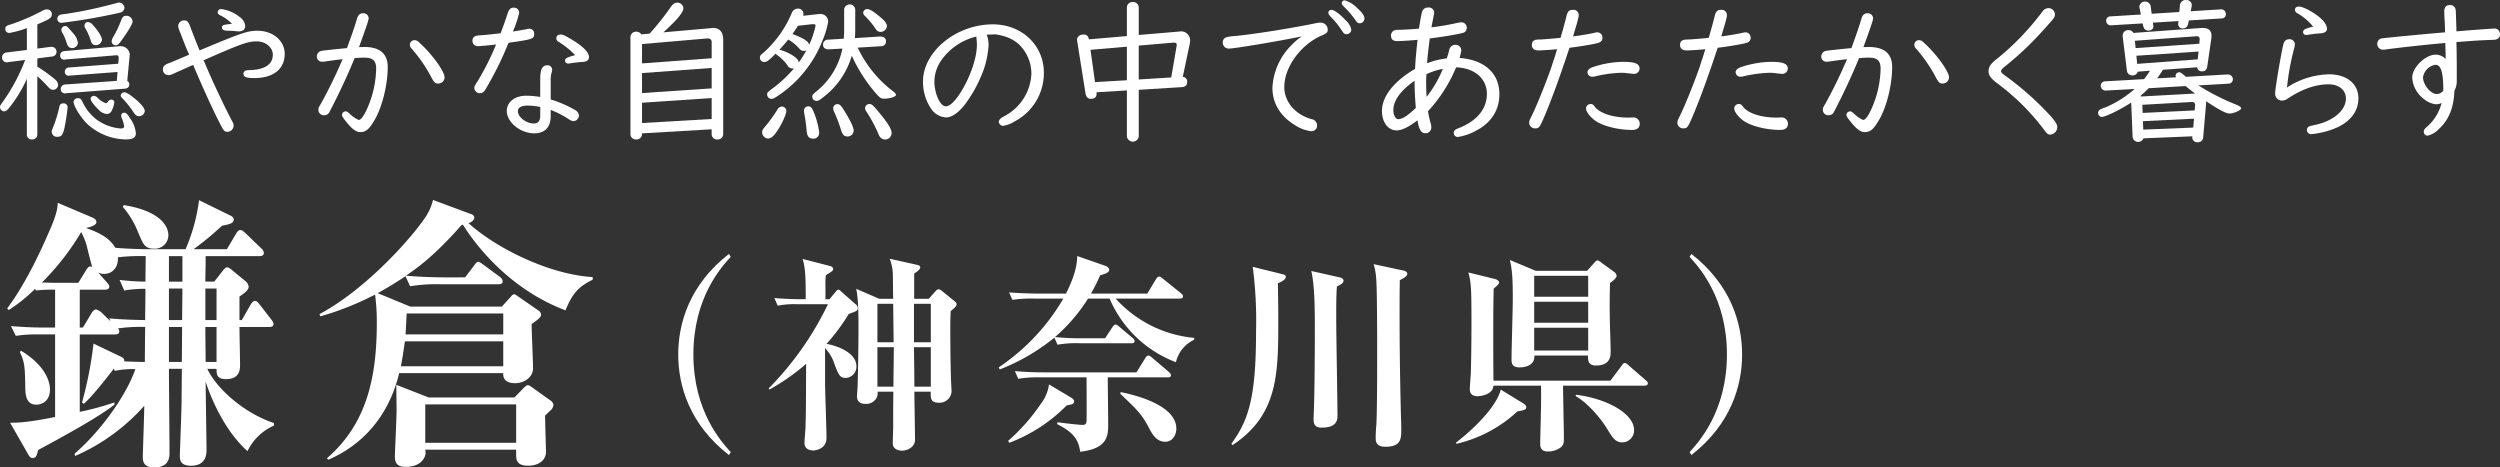
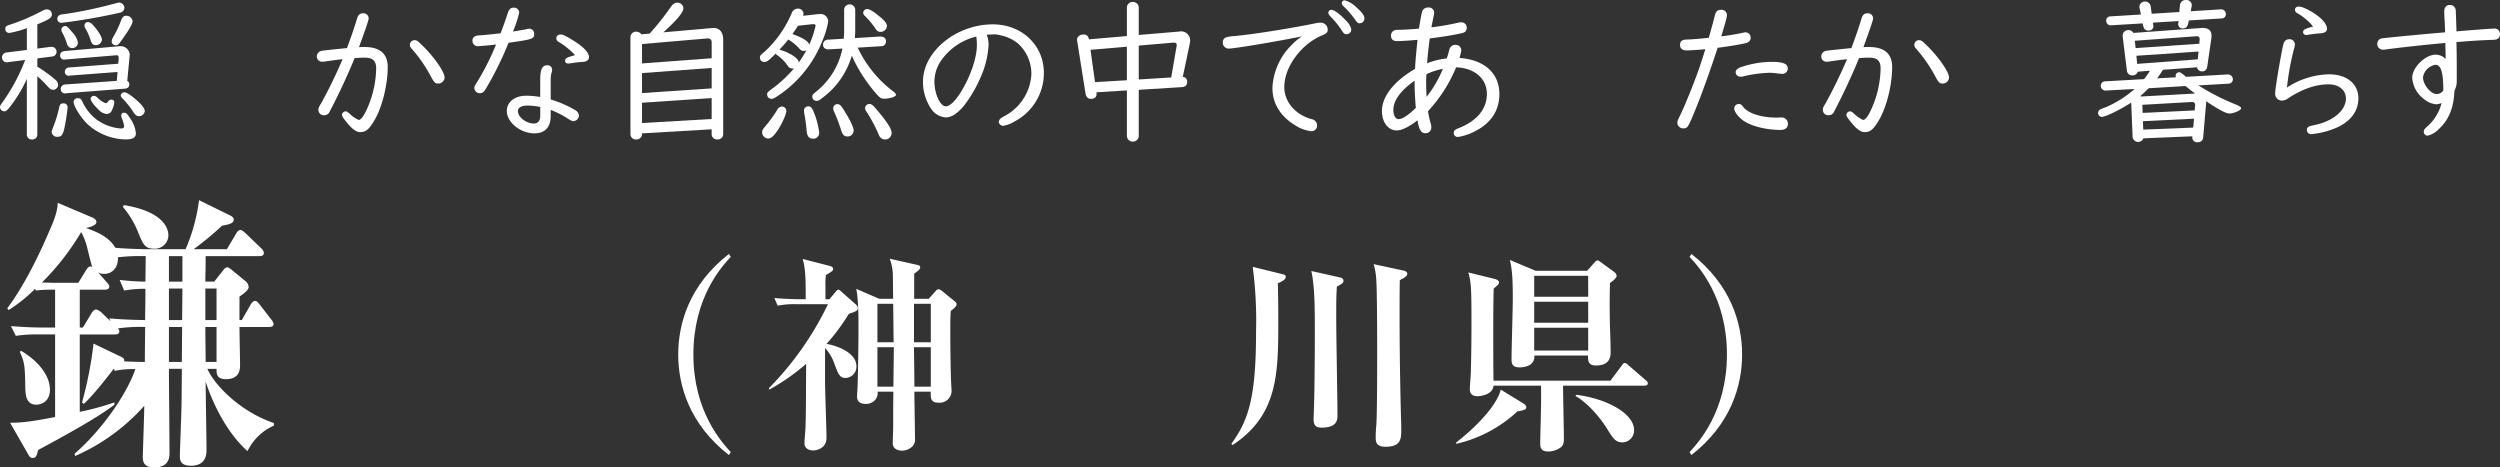
<svg xmlns="http://www.w3.org/2000/svg" height="122.964" viewBox="0 0 657.609 122.964" width="657.609">
  <rect x="0" y="0" width="657.609" height="122.964" fill="#333333" stroke="none" />
  <clipPath id="a">
    <path d="m0 0h657.609v122.964h-657.609z" />
  </clipPath>
  <g clip-path="url(#a)" fill="#fff">
    <path d="m7.065 20.743a34.8 34.8 0 0 1 -4.806 7.805c-.452.534-.781.74-1.15.74a1.153 1.153 0 0 1 -1.109-1.027c0-.452 0-.452.862-1.644a48.511 48.511 0 0 0 5.751-10.844l-4.519.576a.924.924 0 0 1 -.287.041 1.23 1.23 0 0 1 -1.273-1.274 1.3 1.3 0 0 1 1.232-1.316l5.3-.658v-5.749a25.536 25.536 0 0 1 -4.6 1.274 1.013 1.013 0 0 1 -1.066-1.067c0-.616.206-.822 1.48-1.192a53.231 53.231 0 0 0 8.338-3.614 2.574 2.574 0 0 1 1.109-.329 1.289 1.289 0 0 1 1.314 1.273c0 .946-.575 1.315-3.82 2.67v6.367l3.491-.451h.206a1.283 1.283 0 0 1 1.356 1.315 1.263 1.263 0 0 1 -1.233 1.232l-3.82.492v2.177a37.216 37.216 0 0 1 4.724 3.408 1.973 1.973 0 0 1 .735 1.352 1.308 1.308 0 0 1 -1.232 1.314c-.616 0-.863-.164-1.561-.944a32.206 32.206 0 0 0 -2.67-2.629v15.366a1.275 1.275 0 0 1 -1.355 1.274 1.265 1.265 0 0 1 -1.4-1.274zm10.721 7.557a52.933 52.933 0 0 1 -.9 5.668c-.411 1.561-.78 2.013-1.725 2.013a1.392 1.392 0 0 1 -1.561-1.271c0-.247 0-.288.287-1.027a32.231 32.231 0 0 0 1.685-5.422c.164-.782.411-1.069 1.067-1.069a1.028 1.028 0 0 1 1.151 1.11m14.948-26.248a1.417 1.417 0 0 1 -1.15 1.273 151.45 151.45 0 0 1 -15.363 2.673 1.045 1.045 0 0 1 -1.15-.986 1.149 1.149 0 0 1 .825-1.154 14.115 14.115 0 0 1 1.4-.2 111.961 111.961 0 0 0 11.254-2.3c1.766-.452 2.67-.7 2.752-.7a1.508 1.508 0 0 1 1.438 1.4m-14.383 17.821-.246.041a1 1 0 0 1 -1.068-1.022 1.121 1.121 0 0 1 1.15-1.15l12.9-.986.124-1.315v-.287c-.041-.452-.206-.657-.575-.616h-.164l-13.312 1.103-.247.041a1.044 1.044 0 0 1 -1.109-1.067c0-.7.411-1.108 1.192-1.191l14.376-1.274h.247a2.382 2.382 0 0 1 2.5 2.136v.123l-.657 6.86a.992.992 0 0 1 .534.986c0 .617-.452 1.027-1.273 1.068l-15.28 1.191-.247.041a1.111 1.111 0 0 1 -1.232-1.109 1.2 1.2 0 0 1 1.191-1.232l13.555-.945.2-2.341zm1.027-10.968a4.835 4.835 0 0 1 1.109 2.3 1.492 1.492 0 0 1 -1.479 1.437c-.739 0-1.15-.369-1.437-1.232a15.076 15.076 0 0 0 -1.192-2.834 1.4 1.4 0 0 1 -.246-.781 1.015 1.015 0 0 1 .945-.945c.534 0 .534 0 2.3 2.054m2.3 17.869a12.619 12.619 0 0 0 3.738 4.682 12.511 12.511 0 0 0 6.368 2.342c.533 0 .862-.2.862-.575a8.036 8.036 0 0 0 -.616-2.136 2.02 2.02 0 0 1 -.164-.7.735.735 0 0 1 .821-.739c.493 0 .821.328 1.643 1.643a7.667 7.667 0 0 1 1.4 3.779c0 1.109-.822 1.6-2.629 1.6a15.267 15.267 0 0 1 -10.187-4.108c-1.849-1.847-3.574-4.723-3.574-5.832a1.082 1.082 0 0 1 1.191-.9c.575 0 .74.164 1.15.945m2.749-20.21c1.356 1.479 2.383 3.122 2.383 3.9a1.6 1.6 0 0 1 -1.685 1.4c-.657 0-1.026-.37-1.314-1.314a13.63 13.63 0 0 0 -1.315-3 1.45 1.45 0 0 1 -.287-.863.911.911 0 0 1 .9-.9 1.893 1.893 0 0 1 1.314.78m1.364 19.262a5.361 5.361 0 0 0 2.013 1.314c.246 0 .41-.123.656-.492a1 1 0 0 1 .823-.453.723.723 0 0 1 .78.74 6.526 6.526 0 0 1 -.616 2.013 1.486 1.486 0 0 1 -1.356 1.026 3.25 3.25 0 0 1 -2.135-1.109c-1.233-1.15-2.137-2.382-2.137-2.916a.854.854 0 0 1 .863-.739c.369 0 .657.165 1.109.616m9.074-20.168c0 .615-1.151 2.546-3.121 5.258-.535.738-.864.985-1.357.985a1.036 1.036 0 0 1 -1.026-.985 2.776 2.776 0 0 1 .41-1.192 26.917 26.917 0 0 0 2.055-4.313c.328-.945.7-1.274 1.4-1.274a1.628 1.628 0 0 1 1.643 1.521m.945 20.578c1.479 1.273 2.259 2.3 2.259 2.958a1.511 1.511 0 0 1 -1.482 1.355c-.616 0-.986-.246-1.478-1.026a23.64 23.64 0 0 0 -2.753-3.492c-.451-.41-.615-.7-.615-.944a.972.972 0 0 1 .944-.822c.575 0 1.6.657 3.122 1.971" />
-     <path d="m53.568 15.855c2.132 5.134 5.258 11.789 7.558 16.145a2.008 2.008 0 0 1 .329 1.108 1.662 1.662 0 0 1 -1.643 1.562c-.7 0-.945-.247-1.643-1.562-2.26-4.354-4.724-9.817-7.353-16.019l-.411.164c-1.766.78-3.327 1.478-4.887 2.177a2.775 2.775 0 0 1 -1.233.329 1.448 1.448 0 0 1 -1.437-1.4c0-.861.328-1.231 1.4-1.683.41-.123 1.274-.493 5.052-2.1l.452-.206c-.944-2.135-1.273-3-2.629-6.531a2.6 2.6 0 0 1 -.246-1.109 1.529 1.529 0 0 1 1.643-1.355c.7 0 1.027.329 1.478 1.519.616 1.685 1.808 4.724 2.506 6.367 10.841-4.553 12.606-5.169 15.196-5.169 4.109 0 7.189 2.629 7.189 6.079 0 3.984-2.957 6.367-8.01 6.367-2.1 0-2.834-.287-2.834-1.15 0-.616.493-.945 1.52-.945 4.066-.083 6.2-1.479 6.2-4.067 0-1.889-1.89-3.49-4.191-3.49-2.382 0-4.107.615-13.267 4.64zm7.432-9.612a10.66 10.66 0 0 0 -3-2.177c-.493-.247-.74-.493-.74-.821a.889.889 0 0 1 .945-.863 9.785 9.785 0 0 1 4.847 2.1 3.165 3.165 0 0 1 1.448 2.377c0 .863-.616 1.4-1.725 1.4a3.027 3.027 0 0 1 -.453-.042c-.205 0-.944-.082-1.724-.123a8.992 8.992 0 0 1 -1.11-.041c-.739-.082-1.109-.329-1.109-.822 0-.411.329-.7.863-.74.534-.082 1.068-.164 1.6-.2z" />
    <path d="m93.895 4.97c.288-1.069.782-1.479 1.644-1.479a1.362 1.362 0 0 1 1.437 1.356c0 .452-.78 2.711-2.547 7.558.617-.041.987-.041 1.438-.041 4.067 0 6.121 1.766 6.121 5.258 0 4.765-1.52 10.844-3.615 14.212-1.356 2.259-2.177 2.917-3.655 2.917-.987 0-2.137-.822-3.575-2.629-.9-1.109-1.191-1.561-1.191-1.931a1.011 1.011 0 0 1 .945-.9c.287 0 .452.082.986.533a8.228 8.228 0 0 0 2.464 1.726c.535 0 1.192-.821 1.972-2.424a26.931 26.931 0 0 0 2.629-11.091c0-2.053-.862-2.875-3.122-2.875-.7 0-1.273.041-2.546.123-1.561 3.862-4.108 9.407-6.531 14.008a1.556 1.556 0 0 1 -1.521 1.027 1.431 1.431 0 0 1 -1.478-1.4c0-.493.041-.616.739-1.767a128.345 128.345 0 0 0 5.628-11.584c-1.849.207-2.753.33-4.683.618a4.072 4.072 0 0 1 -.616.041 1.344 1.344 0 0 1 -1.479-1.315 1.531 1.531 0 0 1 1.438-1.561c.657-.123 4.765-.534 6.489-.7 1.233-3.327 1.972-5.5 2.629-7.681m16.555 6.367c3.286 3 6.49 7.477 6.49 9a1.658 1.658 0 0 1 -1.684 1.643c-.74 0-1.069-.287-1.767-1.6a38.369 38.369 0 0 0 -5.3-7.682 1.275 1.275 0 0 1 -.369-.9 1.21 1.21 0 0 1 1.233-1.231c.451 0 .78.164 1.4.78" />
    <path d="m133.563 3.45c.329-1.027.781-1.437 1.562-1.437a1.338 1.338 0 0 1 1.437 1.355 28.1 28.1 0 0 1 -1.643 4.93c1.027-.165 3.163-.535 3.574-.617a2.765 2.765 0 0 1 .7-.123 1.262 1.262 0 0 1 1.315 1.355c0 1.315-.37 1.438-6.738 2.342a87.834 87.834 0 0 1 -5.791 11.789 7.3 7.3 0 0 1 -.493.78 1.551 1.551 0 0 1 -1.232.7 1.449 1.449 0 0 1 -1.479-1.315c0-.492.041-.575.781-1.724a67.4 67.4 0 0 0 4.929-9.778c-1.027.124-1.766.206-3.245.329-.575.041-.986.082-1.191.082a1.423 1.423 0 0 1 -.37.041 1.4 1.4 0 0 1 -1.4-1.437c0-.944.575-1.356 1.972-1.438.944-.041 2.958-.247 5.422-.534.7-1.765 1.273-3.45 1.889-5.3m8.544 17.416c0-2.628.535-3.7 1.89-3.7a1.176 1.176 0 0 1 1.232 1.274 2.019 2.019 0 0 1 -.164.739 6.853 6.853 0 0 0 -.206 1.889v5.093a30.112 30.112 0 0 1 6.367 2.753 1.89 1.89 0 0 1 1.069 1.479 1.582 1.582 0 0 1 -1.4 1.478c-.37 0-.534-.082-1.191-.452a23.858 23.858 0 0 0 -4.848-2.505v1.6c0 2.958-1.519 4.559-4.312 4.559-3.656 0-7.23-2.916-7.23-5.874 0-2.382 2.1-4.025 5.135-4.025a24.966 24.966 0 0 1 3.655.329zm0 7.272a18.124 18.124 0 0 0 -3.286-.37c-1.683 0-2.588.534-2.588 1.478 0 1.562 2.178 3.245 4.232 3.245 1.026 0 1.642-.739 1.642-1.971zm4.848-17.129a1.047 1.047 0 0 1 -.616-.9c0-.658.41-1.028 1.149-1.028.493 0 .822.124 2.424 1.028 3.245 1.889 5.012 3.574 5.012 4.888 0 .863-.616 1.274-1.972 1.315-.493 0-1.726.164-3.122.369a.7.7 0 0 1 -.288.041c-.574 0-.9-.287-.9-.739 0-.658.411-.863 2.628-1.479a20.717 20.717 0 0 0 -4.312-3.491" />
    <path d="m168.876 35.08v.2a1.416 1.416 0 0 1 -1.52 1.4 1.393 1.393 0 0 1 -1.519-1.4v-25.544a1.441 1.441 0 0 1 1.519-1.4 1.656 1.656 0 0 1 1.356.7l2.177-.2a70.331 70.331 0 0 0 5.546-6.983c.575-.826 1.065-1.153 1.724-1.153a1.555 1.555 0 0 1 1.6 1.478c0 1.069-1.726 3.123-5.258 6.327l12.61-1.11a3.424 3.424 0 0 1 .493-.041c1.725 0 2.629 1.11 2.629 3.163v24.768a1.416 1.416 0 0 1 -1.52 1.4 1.394 1.394 0 0 1 -1.52-1.4v-1.274zm18.324-23.947c0-.7-.369-1.028-1.109-1.028l-17.211 1.479v5.093l18.32-1.355zm-18.32 8.091v5.258l18.32-1.232v-5.381zm0 7.8v5.34l18.32-1.064v-5.5z" />
    <path d="m215.511 3.7a2.012 2.012 0 0 1 2.34 1.973 21.929 21.929 0 0 1 -1.437 4.847 31.028 31.028 0 0 1 -11.871 14.746c-.9.616-1.192.739-1.685.739a1.154 1.154 0 0 1 -1.067-1.109c0-.575 0-.575 1.931-2.012a34.086 34.086 0 0 0 5.133-4.889 1.154 1.154 0 0 1 -.328.041 1.541 1.541 0 0 1 -1.4-.862 11.368 11.368 0 0 0 -2.506-2.547 1.468 1.468 0 0 1 -.575-.534c-1.89 1.889-2.341 2.219-3.039 2.219a1.125 1.125 0 0 1 -1.11-1.069c0-.616 0-.616 1.315-1.724a29.072 29.072 0 0 0 7.023-10.024 1.767 1.767 0 0 1 1.6-1.232 1.427 1.427 0 0 1 1.519 1.232 4.764 4.764 0 0 1 -.082.657l3.656-.411zm-8.668 25.468c0 .862-1.109 3.327-2.3 5.135-1.068 1.561-1.726 2.135-2.547 2.135a1.657 1.657 0 0 1 -1.52-1.642c0-.493.165-.781.822-1.561a36.679 36.679 0 0 0 3.163-4.355 1.477 1.477 0 0 1 1.232-.861 1.175 1.175 0 0 1 1.15 1.149m3.245-12.692a31.863 31.863 0 0 0 2.054-3.287 1.146 1.146 0 0 1 -.7.206 1.433 1.433 0 0 1 -1.149-.576 11.645 11.645 0 0 0 -2.958-2.423c-.657.863-1.151 1.4-2.3 2.669 2.711.741 5.258 2.424 5.052 3.411m-.205-9.7c-.452.781-.863 1.356-1.438 2.177 2.834 1.027 4.272 1.932 4.4 2.834a23.5 23.5 0 0 0 1.683-5.011c0-.288-.164-.411-.493-.411h-.41zm4.066 22.469a20.384 20.384 0 0 1 1.521 5.546 1.5 1.5 0 0 1 -1.562 1.683c-1.109 0-1.6-.574-1.725-2.094a43.887 43.887 0 0 0 -.657-4.724 2.662 2.662 0 0 1 -.042-.534 1.11 1.11 0 0 1 1.192-1.149c.534 0 .863.328 1.273 1.272m11.666-16.718a30.9 30.9 0 0 0 9 11.255c.74.534 1.068.9 1.068 1.192 0 .452-1.643.985-3.08.985-.823 0-1.069-.164-2.055-1.233a40.867 40.867 0 0 1 -6.489-10.063 21.054 21.054 0 0 1 -7.477 10.886c-1.067.862-1.314.985-1.808.985a1.1 1.1 0 0 1 -1.108-1.067c0-.535.041-.576 1.643-1.891a19.373 19.373 0 0 0 6.285-10.8l-3.615.2c-.863.041-1.479-.41-1.479-1.191a1.272 1.272 0 0 1 1.355-1.355l4.108-.247v-.366a13.783 13.783 0 0 0 .083-1.889v-5.464a1.466 1.466 0 0 1 2.916 0v5.381c0 .9-.041 1.438-.082 2.177l6.531-.41c.985-.041 1.643.41 1.643 1.191a1.229 1.229 0 0 1 -1.274 1.355zm-3.9 16.02c1.725 2.67 2.834 4.888 2.834 5.751a1.579 1.579 0 0 1 -1.6 1.6c-.862 0-1.273-.37-1.684-1.6a39.115 39.115 0 0 0 -1.89-4.97 1.876 1.876 0 0 1 -.205-.863 1.083 1.083 0 0 1 1.15-1.069c.493 0 .863.329 1.4 1.151m9.406-24.4c1.638 1.316 2.175 2.014 2.175 2.753a1.655 1.655 0 0 1 -1.644 1.48c-.657 0-.985-.206-1.519-1.069a21.626 21.626 0 0 0 -2.629-3.122 1.19 1.19 0 0 1 -.452-.862 1.064 1.064 0 0 1 1.027-.945c.616 0 1.561.534 3.039 1.766m-.164 25.1c2.465 2.917 3.573 4.683 3.573 5.71a1.7 1.7 0 0 1 -3.08 1.027 3.222 3.222 0 0 1 -.411-.822 38.727 38.727 0 0 0 -3.122-5.791 1.737 1.737 0 0 1 -.369-.945 1.135 1.135 0 0 1 1.15-1.069c.574 0 .9.247 2.259 1.89" />
    <path d="m259.549 9.118a7.451 7.451 0 0 1 .493 2.712 24.383 24.383 0 0 1 -1.191 6.2 35.477 35.477 0 0 1 -5.217 9.694c-1.685 2.054-3.327 3.163-4.806 3.163a5.046 5.046 0 0 1 -3.861-2.218 12.659 12.659 0 0 1 -2.177-7.229c0-7.887 8.749-15.035 18.36-15.035 7.641 0 13.433 5.5 13.433 12.734a14.361 14.361 0 0 1 -7.723 12.817 7.9 7.9 0 0 1 -3.039 1.149 1.224 1.224 0 0 1 -1.109-1.026 1.376 1.376 0 0 1 .451-.864c.206-.2.206-.2 1.6-.985a13.215 13.215 0 0 0 6.537-10.761 10.779 10.779 0 0 0 -3.45-7.968 10.321 10.321 0 0 0 -4.191-2.1 14.025 14.025 0 0 0 -1.807-.37l-2.177.082zm-2.711.494a15.787 15.787 0 0 0 -9.078 6.037 9.922 9.922 0 0 0 -1.972 5.752c0 3.244 1.52 6.572 3 6.572.945 0 2.3-1.191 3.655-3.287 2.67-4.066 4.519-9.365 4.519-12.815a15.773 15.773 0 0 0 -.123-2.013z" />
    <path d="m288.408 24.276a2.1 2.1 0 0 1 .041.41c0 .864-.533 1.315-1.478 1.315-.822 0-1.274-.492-1.438-1.438l-2.177-13.719a1.019 1.019 0 0 1 -.041-.328c-.041-.822.7-1.439 1.725-1.439.78 0 1.232.411 1.4 1.274l9.982-.863v-7.557a1.454 1.454 0 0 1 1.561-1.4 1.478 1.478 0 0 1 1.56 1.4v7.269l10.639-.9a2.375 2.375 0 0 1 2.876 2.341 5.021 5.021 0 0 1 -.082.78l-1.849 8.791a1.227 1.227 0 0 1 1.15 1.355c0 .822-.493 1.315-1.479 1.356l-11.255.7v12.237a1.57 1.57 0 0 1 -3.121 0v-12.077zm8.011-11.994-9.571.821 1.191 8.5 8.38-.493zm11.665 8.092 1.438-8.38c.041-.616-.165-.78-.863-.78l-9.119.78v8.913z" />
    <path d="m323.29 12.775a1.553 1.553 0 0 1 -1.643-1.643 1.332 1.332 0 0 1 .9-1.314 9.9 9.9 0 0 1 2.177-.329c5.258-.494 15.2-2.1 21.524-3.41a6.517 6.517 0 0 1 1.068-.123 1.845 1.845 0 0 1 1.93 1.889c0 .658-.328.986-1.437 1.438-5.545 2.3-9.982 8.339-9.982 13.6 0 3.9 2.875 7.27 7.189 8.461a1.7 1.7 0 0 1 1.437 1.685 1.458 1.458 0 0 1 -1.6 1.478 9.781 9.781 0 0 1 -4.232-1.6c-3.861-2.342-5.915-5.751-5.915-9.777a16.908 16.908 0 0 1 5.135-11.379 15.9 15.9 0 0 1 2.588-2.175c-6.449 1.314-17.7 3.2-19.142 3.2m30.688-7.436a4.578 4.578 0 0 1 1.478 2.423 1.244 1.244 0 0 1 -1.273 1.232c-.493 0-.7-.164-1.15-.862a22.286 22.286 0 0 0 -3.04-3.778c-.411-.411-.575-.7-.575-.987a.781.781 0 0 1 .781-.781c.739 0 2.258 1.11 3.779 2.753m3-3.245c1.314 1.15 1.931 2.054 1.931 2.752a1.246 1.246 0 0 1 -1.233 1.273c-.493 0-.616-.123-1.109-.78a22.894 22.894 0 0 0 -3.039-3.573c-.411-.411-.575-.658-.575-.945a.747.747 0 0 1 .78-.74 7.493 7.493 0 0 1 3.243 2.018" />
    <path d="m376.538 7.189a67.047 67.047 0 0 0 6.901-1.189 3.929 3.929 0 0 1 .862-.123 1.4 1.4 0 0 1 1.521 1.4c0 .821-.411 1.273-1.4 1.478-2.1.452-4.971.946-8.339 1.356-.288 2.26-.575 4.724-.7 6.531a20.3 20.3 0 0 1 5.176-1.273c.287-.822.41-1.274.7-2.383a1.563 1.563 0 0 1 1.6-1.192 1.451 1.451 0 0 1 1.52 1.439 3.852 3.852 0 0 1 -.083.575c-.246.944-.369 1.438-.369 1.438 6.572.492 10.475 4.025 10.475 9.529 0 4.149-2.1 7.476-6.079 9.571a14.209 14.209 0 0 1 -4.848 1.685 1.048 1.048 0 0 1 -1.069-1.11c0-.534.371-.863 1.233-1.191 4.848-1.89 7.476-5.053 7.476-9.037 0-4.026-3.245-6.819-8.092-6.983a38.822 38.822 0 0 1 -7.394 11.542 24.549 24.549 0 0 0 .739 3.328 2.851 2.851 0 0 1 .124.822 1.5 1.5 0 0 1 -1.52 1.642c-.862 0-1.315-.451-1.725-1.683a8.34 8.34 0 0 1 -.37-1.726c-2.3 1.767-4.148 2.67-5.463 2.67-2.3 0-3.9-2.136-3.9-5.135 0-3.819 3.245-7.886 8.708-11.049.082-1.971.329-4.683.657-7.641-1.889.165-4.271.329-5.381.329-1.068 0-1.6-.493-1.6-1.438a1.429 1.429 0 0 1 1.191-1.478 3.322 3.322 0 0 1 .863-.042c1.356-.041 3.779-.164 5.3-.328.2-1.4.658-3.9.781-4.313a1.585 1.585 0 0 1 1.683-1.232 1.362 1.362 0 0 1 1.521 1.437 3.614 3.614 0 0 1 -.124.781l-.534 2.704zm-4.438 14.048c-3.656 2.546-5.587 5.216-5.587 7.681 0 1.4.575 2.423 1.314 2.423 1.069 0 2.506-.944 4.6-2.957-.2-2.1-.328-5.012-.328-6.326zm3.122-1.726c-.041.658-.083 1.191-.083 2.1 0 1.232.042 2.629.124 3.861a30.449 30.449 0 0 0 4.271-7.353 17.187 17.187 0 0 0 -4.312 1.4" />
-     <path d="m412.06 4.23c.287-1.231.7-1.643 1.684-1.643a1.362 1.362 0 0 1 1.52 1.438c0 .534-.288 1.6-1.478 5.546 1.766-.206 4.642-.7 5.627-.945a3.042 3.042 0 0 1 .78-.123 1.367 1.367 0 0 1 1.315 1.478c0 .7-.452 1.151-1.274 1.356-1.683.41-4.723.9-7.393 1.232-2.342 7.106-4.6 13.35-6.532 17.909-1.273 3-1.478 3.286-2.423 3.286a1.51 1.51 0 0 1 -1.643-1.437c0-.493.041-.575.657-1.849 1.315-2.629 3.821-8.872 5.258-13.02.205-.7.452-1.439.7-2.137.205-.616.37-1.232.74-2.383-1.52.164-4.231.329-4.929.329-1.11 0-1.726-.534-1.726-1.437 0-1.028.575-1.439 1.972-1.439.821 0 3.779-.246 5.586-.451.822-2.875 1.191-4.23 1.561-5.71m17.581 26.659a1.657 1.657 0 0 1 1.684 1.643c0 1.068-.7 1.644-2.013 1.644-3.655 0-7.639-.987-9.694-2.424-1.355-.986-2.423-2.382-2.423-3.2a1.192 1.192 0 0 1 1.191-1.192c.452 0 .7.123 1.109.7 1.355 1.766 4.765 2.875 8.914 2.875a4.72 4.72 0 0 0 .78-.041zm1.643-12.816a1.437 1.437 0 0 1 -1.6 1.355c-.165 0-.37-.041-1.232-.123a14.436 14.436 0 0 0 -1.89-.164 33.915 33.915 0 0 0 -6.983.946 1.938 1.938 0 0 1 -.616.082 1.248 1.248 0 0 1 -1.4-1.151c0-.534.411-.945 1.151-1.273a26.009 26.009 0 0 1 8.173-1.479c3.2 0 4.4.493 4.4 1.807" />
    <path d="m451.041 4.23c.287-1.231.7-1.643 1.684-1.643a1.362 1.362 0 0 1 1.52 1.438c0 .534-.288 1.6-1.478 5.546 1.766-.206 4.642-.7 5.627-.945a3.041 3.041 0 0 1 .78-.123 1.367 1.367 0 0 1 1.315 1.478c0 .7-.452 1.151-1.274 1.356-1.683.41-4.723.9-7.393 1.232-2.342 7.106-4.6 13.35-6.532 17.909-1.273 3-1.478 3.286-2.423 3.286a1.51 1.51 0 0 1 -1.643-1.437c0-.493.041-.575.657-1.849 1.315-2.629 3.821-8.872 5.258-13.02.2-.7.452-1.439.7-2.137.2-.616.37-1.232.74-2.383-1.52.164-4.231.329-4.929.329-1.11 0-1.726-.534-1.726-1.437 0-1.028.575-1.439 1.972-1.439.821 0 3.779-.246 5.586-.451.822-2.875 1.191-4.23 1.561-5.71m17.581 26.659a1.657 1.657 0 0 1 1.684 1.643c0 1.068-.7 1.644-2.013 1.644-3.655 0-7.639-.987-9.694-2.424-1.355-.986-2.423-2.382-2.423-3.2a1.192 1.192 0 0 1 1.191-1.192c.452 0 .7.123 1.109.7 1.355 1.766 4.765 2.875 8.914 2.875a4.72 4.72 0 0 0 .78-.041zm1.643-12.816a1.437 1.437 0 0 1 -1.6 1.355c-.165 0-.37-.041-1.232-.123a14.436 14.436 0 0 0 -1.89-.164 33.915 33.915 0 0 0 -6.983.946 1.938 1.938 0 0 1 -.616.082 1.248 1.248 0 0 1 -1.4-1.151c0-.534.411-.945 1.151-1.273a26.009 26.009 0 0 1 8.173-1.479c3.205 0 4.4.493 4.4 1.807" />
    <path d="m489.628 4.97c.288-1.069.782-1.479 1.644-1.479a1.362 1.362 0 0 1 1.437 1.356c0 .452-.78 2.711-2.547 7.558.617-.041.987-.041 1.438-.041 4.067 0 6.121 1.766 6.121 5.258 0 4.765-1.52 10.844-3.615 14.212-1.356 2.259-2.177 2.917-3.655 2.917-.987 0-2.137-.822-3.575-2.629-.9-1.109-1.191-1.561-1.191-1.931a1.011 1.011 0 0 1 .945-.9c.287 0 .452.082.986.533a8.228 8.228 0 0 0 2.464 1.726c.535 0 1.192-.821 1.972-2.424a26.931 26.931 0 0 0 2.629-11.091c0-2.053-.862-2.875-3.122-2.875-.7 0-1.273.041-2.546.123-1.561 3.862-4.108 9.407-6.531 14.008a1.556 1.556 0 0 1 -1.521 1.027 1.431 1.431 0 0 1 -1.478-1.4c0-.493.041-.616.739-1.767a128.343 128.343 0 0 0 5.628-11.584c-1.849.207-2.753.33-4.683.618a4.072 4.072 0 0 1 -.616.041 1.344 1.344 0 0 1 -1.479-1.315 1.531 1.531 0 0 1 1.438-1.561c.657-.123 4.765-.534 6.489-.7 1.233-3.327 1.972-5.5 2.629-7.681m16.555 6.367c3.286 3 6.49 7.477 6.49 9a1.658 1.658 0 0 1 -1.684 1.643c-.74 0-1.069-.287-1.767-1.6a38.368 38.368 0 0 0 -5.3-7.682 1.275 1.275 0 0 1 -.369-.9 1.21 1.21 0 0 1 1.233-1.231c.451 0 .78.164 1.4.78" />
-     <path d="m540.534 3.779c0 .74-.083.863-2.876 3.943a82.553 82.553 0 0 1 -10.352 9.819c-.533.41-.944.9-.944 1.149 0 .329.246.616 1.109 1.233a77.578 77.578 0 0 1 12.036 10.721c1.273 1.479 1.642 2.094 1.642 2.793a2 2 0 0 1 -1.806 1.971c-.658 0-.864-.164-2.1-1.848a60.245 60.245 0 0 0 -11.743-11.543c-1.767-1.314-2.424-2.176-2.424-3.244 0-1.191.575-2.014 2.1-3.205a69.34 69.34 0 0 0 12.072-12.527 1.932 1.932 0 0 1 1.6-.9 1.685 1.685 0 0 1 1.685 1.643" />
    <path d="m562.333 18.855a1.4 1.4 0 0 1 -1.4.985 1.418 1.418 0 0 1 -1.478-1.355l-1.106-8.955v-.206a1.442 1.442 0 0 1 1.52-1.4 1.481 1.481 0 0 1 1.314.739l17.5-1.273a5.592 5.592 0 0 1 .616-.041c1.684 0 2.424.657 2.424 2.136a8.141 8.141 0 0 1 -.082.9l-1.028 7.066c-.123.862-.575 1.315-1.314 1.315a1.242 1.242 0 0 1 -1.356-1.069l-9 .657c-.369.617-.78 1.232-1.519 2.259l5.011-.287a.687.687 0 0 1 -.165-.452.967.967 0 0 1 .9-.862c.41 0 .41 0 1.848 1.191l10.926-.617h.041a1.294 1.294 0 0 1 1.356 1.232 1.149 1.149 0 0 1 -1.109 1.192l-7.969.452.164.123.123.041a58.815 58.815 0 0 0 9.325 4.765c1.109.411 1.643.781 1.643 1.109 0 .493-1.93 1.356-3.04 1.356-.944 0-2.67-.9-6.2-3.246a3.451 3.451 0 0 1 .041.494l-.041.369-.74 8.627a1.353 1.353 0 0 1 -1.438 1.314 1.289 1.289 0 0 1 -1.437-1.191v-.123l.041-.246-12.9.533a1.47 1.47 0 0 1 -2.835-.369l-.369-9.037c-2.835 1.847-6.778 3.779-7.763 3.779a1.055 1.055 0 0 1 -.946-1.11 1.114 1.114 0 0 1 .493-.822 9.429 9.429 0 0 1 1.521-.615 28.58 28.58 0 0 0 7.6-4.807l-7.517.411a1.271 1.271 0 0 1 -1.4-1.191 1.159 1.159 0 0 1 1.108-1.231l10.269-.577a16.918 16.918 0 0 0 1.561-2.217zm13.267-12.735c-.164.905-.615 1.356-1.4 1.356a1.113 1.113 0 0 1 -1.232-1.192v-.164l.083-.575-6.738.411.082.7.042.2c.082.657-.534 1.191-1.314 1.191s-1.192-.411-1.4-1.355l-.123-.535-8.214.494a1.173 1.173 0 0 1 -1.356-1.192 1.057 1.057 0 0 1 1.07-1.145l8.052-.494-.37-1.807a.924.924 0 0 1 -.041-.287 1.46 1.46 0 0 1 1.52-1.315 1.475 1.475 0 0 1 1.479 1.356l.246 1.847 7.271-.451.164-1.807a1.509 1.509 0 0 1 1.605-1.356 1.43 1.43 0 0 1 1.52 1.315.8.8 0 0 1 -.041.287l-.246 1.355 7.886-.493a1.236 1.236 0 0 1 1.355 1.192 1.092 1.092 0 0 1 -1.068 1.191l-8.667.534zm3 4.272c.041-.574-.247-.862-.822-.862l-16.225 1.191.205 1.931 16.759-1.152zm-16.636 4.272.205 2.136 15.937-1.191.206-2.053zm3.245 8.544c-.9.864-1.192 1.192-2.178 2.013a.419.419 0 0 1 .124.165l14.253-.781c-.821-.616-1.683-1.274-2.506-1.972zm12.2 4.519a.76.76 0 0 0 -.862-.9l-13.022.739.082 2.136 13.679-.657zm-.287 3.491-13.433.657.082 2.218 13.145-.533z" />
    <path d="m601.548 23.044a20.826 20.826 0 0 1 11.132-3.492c4.641 0 7.682 2.5 7.682 6.326 0 3.163-1.808 5.751-5.217 7.476a21.915 21.915 0 0 1 -7.145 1.93 1.089 1.089 0 0 1 -1.191-1.15.948.948 0 0 1 .7-.9c.123-.083.123-.083 1.438-.37 4.846-1.027 8.132-3.861 8.132-6.942 0-2.218-1.848-3.739-4.559-3.739-3.409 0-6.942 1.233-10.68 3.7a2.754 2.754 0 0 1 -1.643.575 1.793 1.793 0 0 1 -1.725-2.013c0-1.15 1.437-9.694 2.095-12.569.246-1.109.739-1.562 1.725-1.562a1.375 1.375 0 0 1 1.356 1.479 5.32 5.32 0 0 1 -.247 1.15 68.138 68.138 0 0 0 -1.766 9.531zm2.794-19.553a1.022 1.022 0 0 1 -.657-.9c0-.575.369-.862 1.067-.862.986 0 3.533 1.315 5.258 2.711 1.314 1.06 2.09 2.214 2.09 3.117 0 .782-.7 1.192-1.971 1.233-.493 0-1.726.164-3.122.369a.687.687 0 0 1 -.288.042c-.575 0-.9-.288-.9-.739 0-.659.37-.864 2.628-1.479a15.323 15.323 0 0 0 -4.107-3.492" />
    <path d="m643.15 8.133c-.041-1.644-.082-2.711-.123-2.917-.041-.985-.082-1.807-.082-2.217 0-1.068.533-1.684 1.478-1.684a1.448 1.448 0 0 1 1.52 1.272c.041.165.041.165.164 3.9l.042 1.315v.453c3.7-.329 9.324-.74 9.9-.74a1.424 1.424 0 0 1 1.561 1.478c0 .9-.575 1.438-1.644 1.479-3.45.124-4.846.206-9.036.535l-.78.041c.082 3.7.082 4.806.082 6.982v3.2a5.463 5.463 0 0 1 -.616 2.67c-.165 4.478-1.48 7.641-4.068 10.023a5.894 5.894 0 0 1 -3 1.766 1.009 1.009 0 0 1 -.986-1.026c0-.493.165-.74 1.068-1.52a12.339 12.339 0 0 0 3.616-6.039 4.02 4.02 0 0 1 -1.48.329 5.944 5.944 0 0 1 -3.327-1.52 7.47 7.47 0 0 1 -2.916-5.5c0-2.67 3.45-6.039 6.161-6.039a3.656 3.656 0 0 1 2.629 1.15c0-1.765-.041-1.888-.082-3.9v-.324c-4.97.451-10.434 1.027-15.568 1.684a2.911 2.911 0 0 1 -.7.082 1.51 1.51 0 0 1 -1.642-1.561 1.451 1.451 0 0 1 1.437-1.437c2.342-.288 11.46-1.151 16.39-1.561zm-2.506 8.913a3.924 3.924 0 0 0 -3.286 3.287c0 1.93 2.013 4.4 3.615 4.4a2.081 2.081 0 0 0 1.725-.945c0-4.764-.617-6.737-2.054-6.737" />
    <path d="m54.546 97.019c2.111 4.751 9.277 11.539 17.5 14.253v.68a13.976 13.976 0 0 0 -6.939 6.713c-7.316-6.486-10.786-17.5-11.012-18.328 0 2.791.226 15.387.226 17.951 0 .981 0 4.223-4.072 4.223-2.942 0-2.942-1.658-2.942-2.715 0-.377.453-12.294.453-14.029l.075-8.748h-3.4c0 3.544.152 18.93.152 22.023 0 1.056 0 3.922-4 3.922-3.018 0-3.018-1.811-3.018-2.942 0-.905.377-11.388.377-13.275a52.41 52.41 0 0 1 -18.177 13.2l-.151-.6c7.241-6.26 13.728-15.688 15.99-22.25a23.705 23.705 0 0 0 -5.43.453l-.227-.6c-.6.83-5.656 7.392-7.919 9.278l-.453-.377a100.28 100.28 0 0 0 3.021-15.471l6.941 3.32c.981.452 1.207.679 1.132 1.359.226 0 3.092.15 5.431.15 0-3.018.075-8.447.075-9.2a41.147 41.147 0 0 0 -7.165.378 1.2 1.2 0 0 1 .377.754c0 .754-.679.829-1.132.829h-9.277v20.364a71.578 71.578 0 0 0 9.126-2.488v.6c-4.375 3.394-13.2 8.221-20.062 11.916-.378 1.434-.528 2.113-1.509 2.113-.453 0-.83-.377-1.132-.981l-4.751-8.3c1.81 0 4.374 0 11.841-1.51v-21.717h-4.449a35.136 35.136 0 0 0 -5.884.378l-1.282-2.565c2.866.226 5.732.377 8.523.377h3.092v-9.957h-1.584a26.712 26.712 0 0 0 -3.469.227l-.226-.452a38.731 38.731 0 0 1 -6.94 5.581l-.376-.456c5.431-7.166 9.956-17.725 11.164-20.516 1.508-3.394 2.112-5.506 2.112-7.241l9.051 3.847c.377.151 1.13.528 1.13 1.207 0 1.055-2.262 1.433-2.714 1.584 3.921 1.358 6.259 2.79 7.693 5.2 3.318.3 7.994.377 8.447.377h10.03a47.687 47.687 0 0 0 3.545-12.9l8.3 4.072c.227.076.829.529.829.981 0 1.056-1.13 1.282-3.091 1.66a78.473 78.473 0 0 1 -7.467 6.183h8.749l2.413-4.072c.226-.453.679-.98 1.132-.98s.829.377 1.357.83l4.149 4a1.808 1.808 0 0 1 .678 1.206c0 .68-.6.83-1.131.83h-14.183c0 3.847-.075 4.225-.075 6.713h2.337l2.188-2.781c.453-.6.83-.981 1.207-.981.452 0 1.056.529 1.584.981l3.318 2.716a2.211 2.211 0 0 1 .755 1.432c0 .981-1.584 1.961-2.414 2.565v6.187h.6l2.338-4.073c.151-.3.678-.98 1.131-.98.528 0 .906.528 1.207.9l3.092 4a2.722 2.722 0 0 1 .6 1.132c0 .754-.679.829-1.207.829h-7.761c0 1.584.152 8.522.152 9.956 0 1.057 0 3.771-3.7 3.771-2.489 0-2.489-1.433-2.489-2.714zm-49.025-4.752c5.354 3.168 7.617 7.165 7.617 10.181 0 3.47-2.64 4-3.545 4-2.489 0-2.866-2.037-2.942-4.224-.075-5.807-.15-6.864-1.432-9.655zm17.121-21.2c.225-.377.6-.98 1.13-.98a.93.93 0 0 1 .529.151c-.227-.377-1.132-4.147-1.282-4.751a17.558 17.558 0 0 0 -1.66-4.451 65.878 65.878 0 0 1 -10.333 13.279c.3 0 3.017.076 3.244.076h6.33zm6.109 12.672c1.508.151 4.3.377 9.428.453 0-2.414.075-4 .075-8.221a29.748 29.748 0 0 0 -5.581.452l-1.207-2.791a63.4 63.4 0 0 0 6.788.453c0-.981.075-5.656.075-6.713a52.145 52.145 0 0 0 -7.315.3c.15 2.716-1.509 4.375-3.621 4.375a3.166 3.166 0 0 1 -1.583-.378l2.262 2.564c.377.453.679.755.679 1.132 0 .755-.755.829-1.132.829h-6.637v9.957h.83l2.262-3.771c.227-.377.679-.981 1.207-.981a3.479 3.479 0 0 1 1.358.754l2.414 2.347zm3.849-29.789c10.558 1.736 11.69 6.261 11.69 7.92a3.545 3.545 0 0 1 -3.771 3.545c-2.413 0-2.867-1.131-4.149-4.224a23.7 23.7 0 0 0 -4.07-6.791zm15.383 13.426h-3.545v6.713h3.545zm-.075 16.824c0-1.132.075-6.939.075-8.3h-3.545v8.3zm-.075 11.012c0-.83.075-9.051.075-9.2h-3.47v9.2zm9.126-19.312h-2.941v8.3h2.941zm0 19.309v-9.2h-2.941v.98c0 1.132.075 6.94.075 8.222z" />
-     <path d="m122.348 72.958 2.338-3.093c.452-.6.678-.98 1.131-.98.377 0 .9.452 1.358.755l4.374 3.242a1.475 1.475 0 0 1 .679 1.132c0 .679-.6.754-1.131.754h-15.085a43.826 43.826 0 0 0 -8.146.528l-1.207-2.641c-.6.378-3.168 2.188-7.316 4.452l8.6 3.544h24.057l2.338-2.564c.3-.377.6-.68.9-.68s.527.227 1.207.68l5.129 3.545a1.461 1.461 0 0 1 .754 1.207c0 .451-.528 1.055-2.489 2.413 0 1.886.377 9.956.377 11.54 0 2.791-2.79 4-4.6 4-.83 0-3.394 0-3.243-2.639h-27.373c-3.922 16.291-15.613 21.419-18.63 22.777l-.377-.377c10.56-9.126 13.124-21.42 13.124-35.75a54.3 54.3 0 0 0 -.453-7.316 77.668 77.668 0 0 1 -14.406 5.732l-.226-.6c11.468-6.041 23.532-19.019 27.983-25.651a13.856 13.856 0 0 0 1.884-4.375l9.956 3.7c.3.075.906.377.906.981 0 .377-.3.98-1.508 1.432 7.24 6.563 21.193 13.5 32.658 14.18v.68c-3.243 1.658-5.129 3.016-7.165 8.07-13.727-5.205-22.628-15.613-27-22.553l-.377.152c-7.014 7.995-11.691 11.313-14.557 13.274 2.942.3 7.467.453 10.559.453zm12.972 31.6 2.338-2.413c.453-.454.9-.83 1.132-.83.377 0 .679.226 1.207.6l4.751 3.394a1.734 1.734 0 0 1 .83 1.131 2.215 2.215 0 0 1 -.528 1.282c-.3.3-1.056.98-1.659 1.584 0 1.508.226 9.2.226 9.5 0 2.262-1.886 3.695-4.677 3.695-3.168 0-3.168-1.658-3.168-3.092v-1.131h-23.909a3.691 3.691 0 0 1 .075.9c0 1.207-1.282 3.621-5.128 3.621-1.961 0-2.942-.6-2.942-2.791 0-.83.453-10.183.453-12.069 0-1.055-.076-5.732-.076-6.713l8.524 3.32zm-28.811-14.781c-.453 3.167-.755 5.054-1.057 6.562h26.927v-6.562zm.452-7.316c-.151 3.47-.151 3.7-.3 5.506h25.72v-5.506zm4.9 34.017h23.909v-10.107h-23.907z" />
    <path d="m191.734 119.695c-10.382-8.087-13.332-18.25-13.332-26.446s2.95-18.361 13.332-26.448l.492.766c-2.349 2.513-9.836 10.654-9.836 25.682s7.541 23.168 9.836 25.681z" />
    <path d="m224.842 81.991c-.272.164-1.311.438-1.584.6a53.168 53.168 0 0 1 -5.847 7.868c2.623.437 7.868 2.24 7.868 5.9a2.979 2.979 0 0 1 -2.841 3.06c-1.53 0-1.858-.874-2.9-3.552a11.168 11.168 0 0 0 -2.513-4.316v8.906c0 2.35.382 12.568.382 14.7 0 3.005-2.951 3.333-3.5 3.333-.219 0-2.295 0-2.295-1.967 0-.711.274-3.661.274-4.262.108-3.607.108-4.864.163-16.557a56.2 56.2 0 0 1 -9.671 6.776l-.164-.328a81.786 81.786 0 0 0 15.572-22.13h-8.141a22.539 22.539 0 0 0 -5.082.383l-.874-2.022c2.623.273 6.12.328 6.557.328h1.693c0-4.535 0-8.142-.819-10.6l7.213 1.859c.438.108.819.382.819.764 0 .492-.218.6-1.912 1.639a18.821 18.821 0 0 0 -.109 2.951v3.388h1.038l1.694-2.022c.218-.273.437-.492.656-.492.273 0 .546.274.764.492l3.716 3.279a1.474 1.474 0 0 1 .656 1.093c0 .655-.547.764-.82.928m25.245-.164c-.109 2.023-.109 2.787-.109 4.809 0 4.426.054 8.688.164 12.677 0 .6.164 3.115.164 3.661a3.139 3.139 0 0 1 -3.389 2.951c-2.131 0-2.131-1.2-2.076-2.9h-4.316c0 1.967.164 10.6.164 12.35a2.561 2.561 0 0 1 -1.093 2.4 3.992 3.992 0 0 1 -2.295.765c-.219 0-2.459 0-2.459-1.967 0-.656.109-3.716.109-4.317 0-3.06 0-6.885.055-9.235h-4.153a2.766 2.766 0 0 1 -.437 1.913 3.141 3.141 0 0 1 -2.732 1.311c-.82 0-2.24-.218-2.24-1.967 0-.491.164-2.623.164-3.059.054-1.64.218-9.836.218-14.645 0-3.059 0-7.923-.6-10.6l6.071 2.627h3.661c-.054-1.093-.054-5.847-.109-6.831a12.382 12.382 0 0 0 -.819-3.715l7.321 1.639c.437.11.711.274.711.656 0 .437-.383.765-1.585 1.639v6.612h3.825l1.858-2.077a1.107 1.107 0 0 1 .764-.437 1.4 1.4 0 0 1 .711.328l3.442 2.787c.329.273.546.491.546.819 0 .546-.436.874-1.529 1.8m-15.136-1.912h-4.151v10.115h4.263zm-4.151 11.427v10.382h4.208c0-1.475.109-8.742.109-10.382zm14.043-11.42h-4.426v10.108h4.426zm0 11.42h-4.426c0 .874.11 7.813.11 10.382h4.316z" />
-     <path d="m309.314 95.269a30.755 30.755 0 0 1 -17.432-16.72h-5.682a45.273 45.273 0 0 1 -8.688 10.108 69.664 69.664 0 0 0 7.54.328h5.628l1.913-2.9c.164-.274.491-.711.819-.711s.547.218.984.547l3.442 2.895c.328.273.6.547.6.875 0 .546-.438.6-.82.6h-13.549a27.5 27.5 0 0 0 -5.9.382l-.819-1.858a53.1 53.1 0 0 1 -14.371 8.36l-.274-.546a55.214 55.214 0 0 0 16.995-18.08h-7.487a33.407 33.407 0 0 0 -5.9.328l-.874-1.967c3.278.272 7.158.327 7.76.327h7.212c1.366-2.841 2.9-6.228 2.951-9.89l7.376 2.569c.273.108 1.039.491 1.039 1.038 0 .764-1.148 1.093-2.4 1.474a47.209 47.209 0 0 1 -2.4 4.809h14.808l2.295-3.824c.218-.328.492-.656.819-.656.273 0 .547.164.983.546l4.7 3.77c.273.219.6.492.6.875 0 .491-.492.6-.874.6h-16.83a31.67 31.67 0 0 0 20.654 10.327v.492a8.672 8.672 0 0 0 -4.807 5.9m-28.742 11.365a41.788 41.788 0 0 1 -15.081 9.836l-.329-.492a50.114 50.114 0 0 0 8.627-9.776 10.521 10.521 0 0 0 2.131-5.081l5.683 3.388c.547.328.928.655.928 1.092 0 .71-.71.82-1.966 1.038m26.61-7.376h-15.795c0 1.749.109 10.273.109 12.185 0 3.06 0 6.557-7.377 7.377-.437-3.388-1.966-5.191-6.065-7.268l.109-.492c3.061.438 6.284.711 6.5.711.984 0 1.093-.383 1.148-1.147.054-1.64 0-9.563 0-11.366h-12.073a30.771 30.771 0 0 0 -5.9.382l-.874-2.021c2.568.219 5.191.328 7.759.328h24.206l2.3-3.716c.164-.273.492-.711.82-.711s.546.164.984.547l4.371 3.716c.273.272.6.546.6.929 0 .546-.547.546-.82.546m-.71 16.939c-2.295 0-3.442-2.131-3.989-3.169-2.131-3.989-2.841-4.754-7.814-9.453l.11-.438c3.88.765 14.643 3.443 14.643 9.618 0 1.638-.983 3.442-2.95 3.442" />
    <path d="m336.136 74.506c.054 3.115.109 5.409.109 9.4 0 14.37 0 25.189-12.021 33.167l-.327-.328c4.48-6.174 6.5-12.021 6.5-29.561a109.337 109.337 0 0 0 -.874-16.994l7.759 1.913c.6.164.929.219.929.765 0 .764-1.421 1.366-2.076 1.639m15.518.874c-.164 2.786-.164 3.935-.164 8.688 0 3.989.328 21.639.328 25.245 0 1.147-.164 3.169-4.153 3.169-1.53 0-2.131-.6-2.131-2.24 0-.328.055-1.257.11-3.607.164-4.48.218-15.409.218-19.015 0-6.01 0-12.294-.928-16.338l7.54 1.694c.492.109.928.383.928.874 0 .547-.491.874-1.748 1.53m16.557-1.694c-.055 2.951-.055 5.9-.055 8.8 0 3.988 0 13.277.382 27.867.055 1.312.055 2.131.055 2.514 0 2.513 0 4.644-4.153 4.644-2.568 0-2.568-1.421-2.568-2.568 0-1.2.11-2.733.164-3.114.219-2.9.219-15.628.219-19.289 0-3.115 0-16.994-.273-19.507a16.556 16.556 0 0 0 -.657-3.552l7.869 1.693c.492.11.984.383.984.821 0 .491-.383.928-1.967 1.693" />
    <path d="m399.133 108.22a35.005 35.005 0 0 1 -16.065 8.524l-.055-.327c5.9-4.59 10.819-10.055 11.748-13.934l5.9 3.607c.382.217.82.6.82 1.038 0 .546-.383.764-2.35 1.092m33.495-6.775h-21.472c0 2.186.219 11.911.219 13.879 0 1.147-.11 1.8-.875 2.4a5.843 5.843 0 0 1 -3.278 1.038c-2.077 0-2.077-1.311-2.077-2.295 0-1.147.164-6.448.164-7.486.109-3.606.055-5.9.055-7.54h-12.513c-.164 2.567-3.88 2.786-4.152 2.786-1.421 0-2.077-.655-2.077-1.912 0-.656.273-3.716.273-4.371.109-4.263.164-8.033.164-13 0-9.453-.109-10.655-.819-13.278l6.885 1.694c.545.109 1.2.491 1.2.929 0 .382-.328.71-1.421 1.638-.055 1.914-.11 4.809-.11 11.8 0 4.154 0 8.251.055 12.4h30.764l2.95-3.934c.328-.438.492-.71.819-.71s.6.272.984.6l4.536 3.934c.272.219.546.437.546.819 0 .493-.492.6-.82.6m-9.126-26.984c-.054 1.857-.164 5.409 0 11.911.055.984.164 5.3.164 6.175 0 .983 0 3.606-3.825 3.606-2.131 0-2.131-1.311-2.131-2.623h-14.1c.164 3.115-3.443 3.115-3.935 3.115-2.076 0-2.076-1.256-2.076-2.295 0-2.4.328-13.223.328-15.463 0-6.011-.164-7.759-.766-10.492l6.776 2.841h13.552l1.8-2.021c.383-.382.6-.71.929-.71.274 0 .656.328 1.039.6l3.443 2.514a1.484 1.484 0 0 1 .545.929c0 .656-1.092 1.421-1.748 1.913m-5.737-1.913h-14.199v5.52h14.207zm0 6.83h-14.199v5.52h14.207zm0 6.831h-14.199v6.01h14.207zm8.961 30.162c-1.694 0-2.459-1.093-3.771-3.225-1.8-3.059-5.354-7.212-8.524-8.961l.164-.328c7.76.93 15.245 4.809 15.245 9.289a3.122 3.122 0 0 1 -3.114 3.225" />
    <path d="m444.917 119.695-.492-.765c2.3-2.513 9.836-10.655 9.836-25.681s-7.487-23.169-9.836-25.682l.492-.766c10.382 8.087 13.332 18.251 13.332 26.448s-2.95 18.359-13.332 26.446" />
  </g>
</svg>